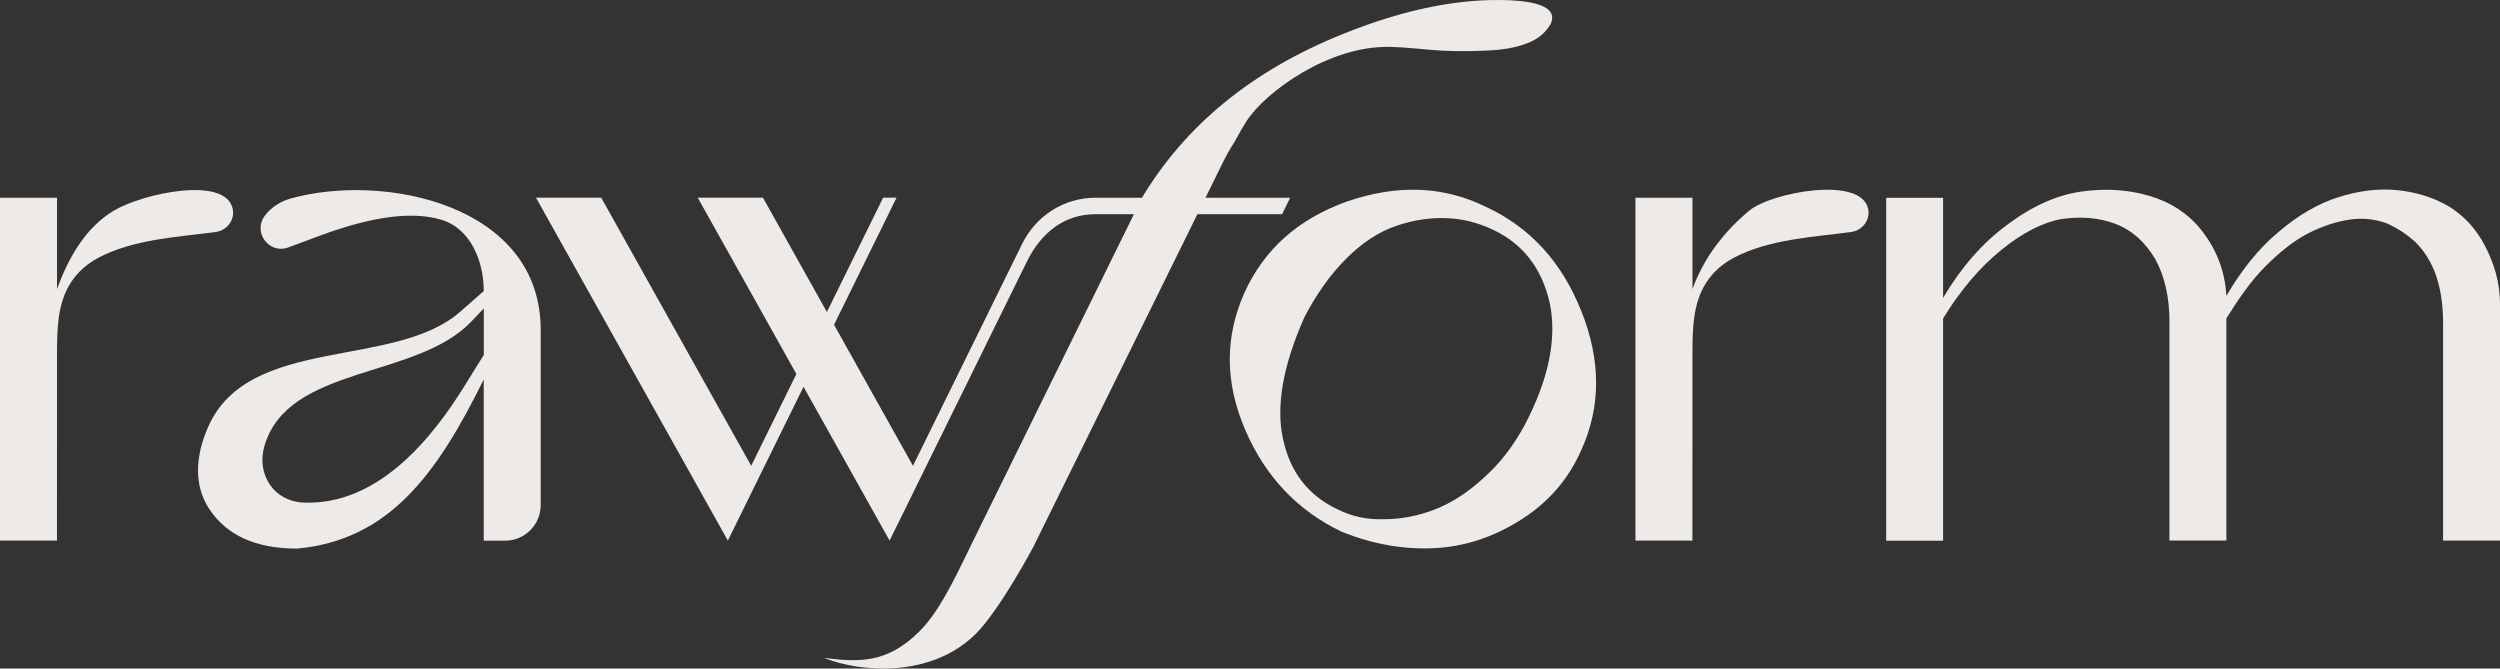
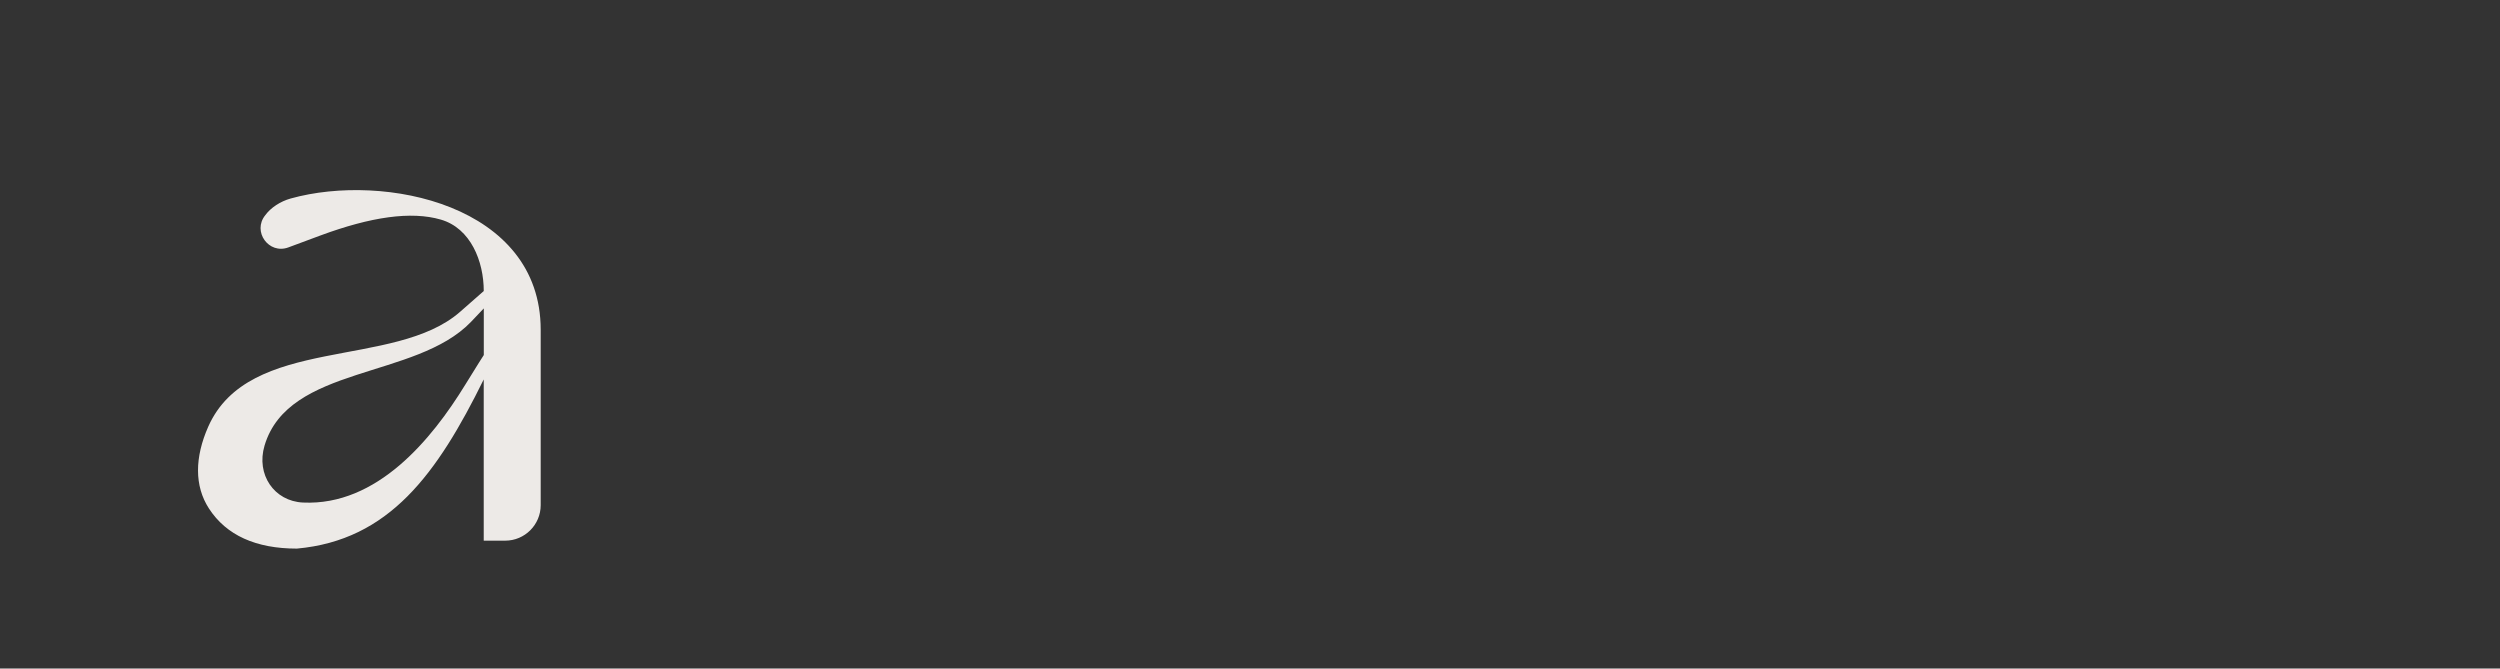
<svg xmlns="http://www.w3.org/2000/svg" viewBox="0 0 793.06 212.08" data-name="Layer 1" id="Layer_1">
  <rect x="0" y="0" width="793.06" height="212.08" fill="#333333" stroke="none" />
  <defs>
    <style>
      .cls-1 {
        fill: #edeae7;
      }
    </style>
  </defs>
-   <path d="M439.15,164.7c5.29,0,10.58-1.01,15.88-3.04,5.29-2.03,10.38-5.27,15.47-9.93,5.09-4.46,9.36-9.94,13.03-16.63,7.73-14.6,10.38-27.58,8.14-38.73-2.44-11.15-8.55-19.06-18.12-23.52-4.68-2.23-9.57-3.45-14.66-3.65-5.29-.2-10.59.61-15.88,2.43-5.5,1.82-10.79,5.27-15.88,10.34-5.09,5.07-9.57,11.35-13.43,18.86-6.72,15.21-8.96,27.98-6.72,38.32,2.24,10.54,7.94,18.04,17.51,22.51,4.48,2.23,9.36,3.24,14.66,3.04M501.64,98.68c6.24,15.69,6.24,30.3,0,44.06-4.09,9.24-10.32,16.55-19.14,22.13-8.82,5.59-18.06,8.6-27.74,9.03-9.68.43-19.35-1.29-29.03-5.16-13.98-6.66-24.3-17.4-30.75-32.45-6.45-15.04-6.45-29.44-.22-43.41,6.24-13.75,16.99-23.43,32.68-29.01,15.7-5.37,30.32-4.94,43.87,1.72,13.97,6.45,24.08,17.41,30.32,33.1" class="cls-1" />
  <path d="M96.12,159.42c23.55,1.09,40.86-20.11,51.42-37.3,4.15-6.75,5.93-9.49,5.93-9.49v-14.8s-3.37,3.56-4.08,4.3c-17.5,18.19-57.87,13.7-65.47,39.22-2.73,9.17,3.02,17.64,12.21,18.07M153.47,120.33c-14.81,30.03-30,51.04-59.3,53.7-12.96,0-22.37-4.2-27.9-12.74-4.63-7.15-4.51-16.2-.22-25.92,12.89-29.16,59.09-18.18,79.91-36.46,2.15-1.89,7.5-6.59,7.5-6.59,0-9.43-4.14-19.91-13.62-22.66-9.42-2.74-22.19-.88-38.22,5.05l-10.14,3.77c-6.22,2.31-11.51-5.06-7.33-10.21,1.7-2.35,4.76-4.39,8.09-5.31,29.74-8.27,79.28,2.05,79.28,41.63v55.66c0,6.21-5.04,11.26-11.26,11.26h-6.81v-51.16Z" class="cls-1" />
-   <path d="M327.8,173.48l52.04-105.52h26.86l2.58-5.24h-26.86l4.43-9.01s2.2-4.62,3.67-6.94c1.41-2.08,2.68-4.87,4.9-8.32,5.95-9.26,26.2-24.06,45.54-23.57,6.19.16,11.53.93,16.21,1.17,4.46.23,9.21.24,14.46,0,5.03-.22,9.27-.92,12.77-2.31,3.22-1.15,5.77-3.23,7.29-5.78.34-.46.45-.93.51-1.16,1.19-3.93-3.22-6.25-13.28-6.71-15.65-.7-33.44,2.76-53.27,10.84-28.59,11.55-49.65,28.89-63.38,51.79h-14.74c-10.05,0-18.93,5.73-23.34,14.76l-34.58,70.29-25.03-44.75,19.83-40.31h-4.26l-17.84,36.26-20.28-36.26h-20.69l31.29,55.93-14.33,29.12-47.58-85.05h-20.69l60.86,108.78,24.01-48.79,27.3,48.79,43.57-88.54c4.43-8.98,11.7-15,21.71-15h12.22l-51.93,105.52c-5.48,11.37-10.12,20.86-16.19,26.9-10.25,10.19-19.34,9.71-30.24,8.31,12.03,4.81,34.25,6.24,48.16-7.58,7.72-7.68,18.31-27.63,18.31-27.63" class="cls-1" />
-   <path d="M30.99,81.88c11.32-6.04,25.06-6.62,37.46-8.29,3.48-.47,6.05-3.74,5.4-7.19-2.05-10.84-28.58-5.03-37.73.41-8.98,5.34-14.48,15.07-18.03,24.9v-28.99H0v108.78h18.07s.03-38.9.02-58.92c0-7.89.07-16.28,4.36-22.91,2.13-3.3,5.08-5.94,8.55-7.78" class="cls-1" />
-   <path d="M549.8,81.88c11.32-6.04,25.06-6.62,37.46-8.29,3.48-.47,6.05-3.74,5.39-7.19-2.05-10.84-30.74-5.38-37.73.41-8.04,6.67-14.48,15.07-18.03,24.9v-28.99h-18.09v108.78h18.07s.03-38.9.02-58.92c0-7.89.07-16.28,4.36-22.91,2.13-3.3,5.08-5.94,8.55-7.78" class="cls-1" />
-   <path d="M616.4,101.02c5.44-8.92,11.75-16.32,18.49-21.76,6.74-5.44,13.05-8.7,19.15-9.79,6.09-.87,11.75-.43,16.97,1.52,5.22,1.96,9.36,5.66,12.62,11.09,3.05,5.44,4.57,12.18,4.57,19.8v69.6h18.06v-70.47c3.92-6.31,7.83-11.97,12.4-16.53,4.57-4.57,8.92-8.05,13.49-10.44,4.35-2.18,8.7-3.7,13.05-4.35,4.13-.65,8.05-.22,11.75,1.09,3.48,1.53,6.53,3.48,9.35,6.09,2.83,2.83,5.01,6.31,6.53,10.66,1.52,4.57,2.18,9.57,2.18,15.01v68.95h18.06v-75.05c0-6.96-1.96-13.05-4.79-18.49-2.83-5.44-6.75-9.57-11.32-12.4-4.78-2.83-10.22-4.57-16.32-5.22-6.31-.65-12.4.22-18.71,2.18-6.31,1.96-12.83,5.66-19.14,11.09-6.53,5.44-11.75,12.18-16.53,20.24-.43-8.05-3.27-14.79-7.62-20.45-4.43-5.76-10.23-9.35-16.97-11.31-6.74-1.96-13.92-2.39-21.54-1.3-7.61,1.09-15.45,4.57-23.28,10.44-8.05,5.87-14.79,13.71-20.45,23.28v-31.76h-18.06v108.78h18.06v-70.47Z" class="cls-1" />
</svg>